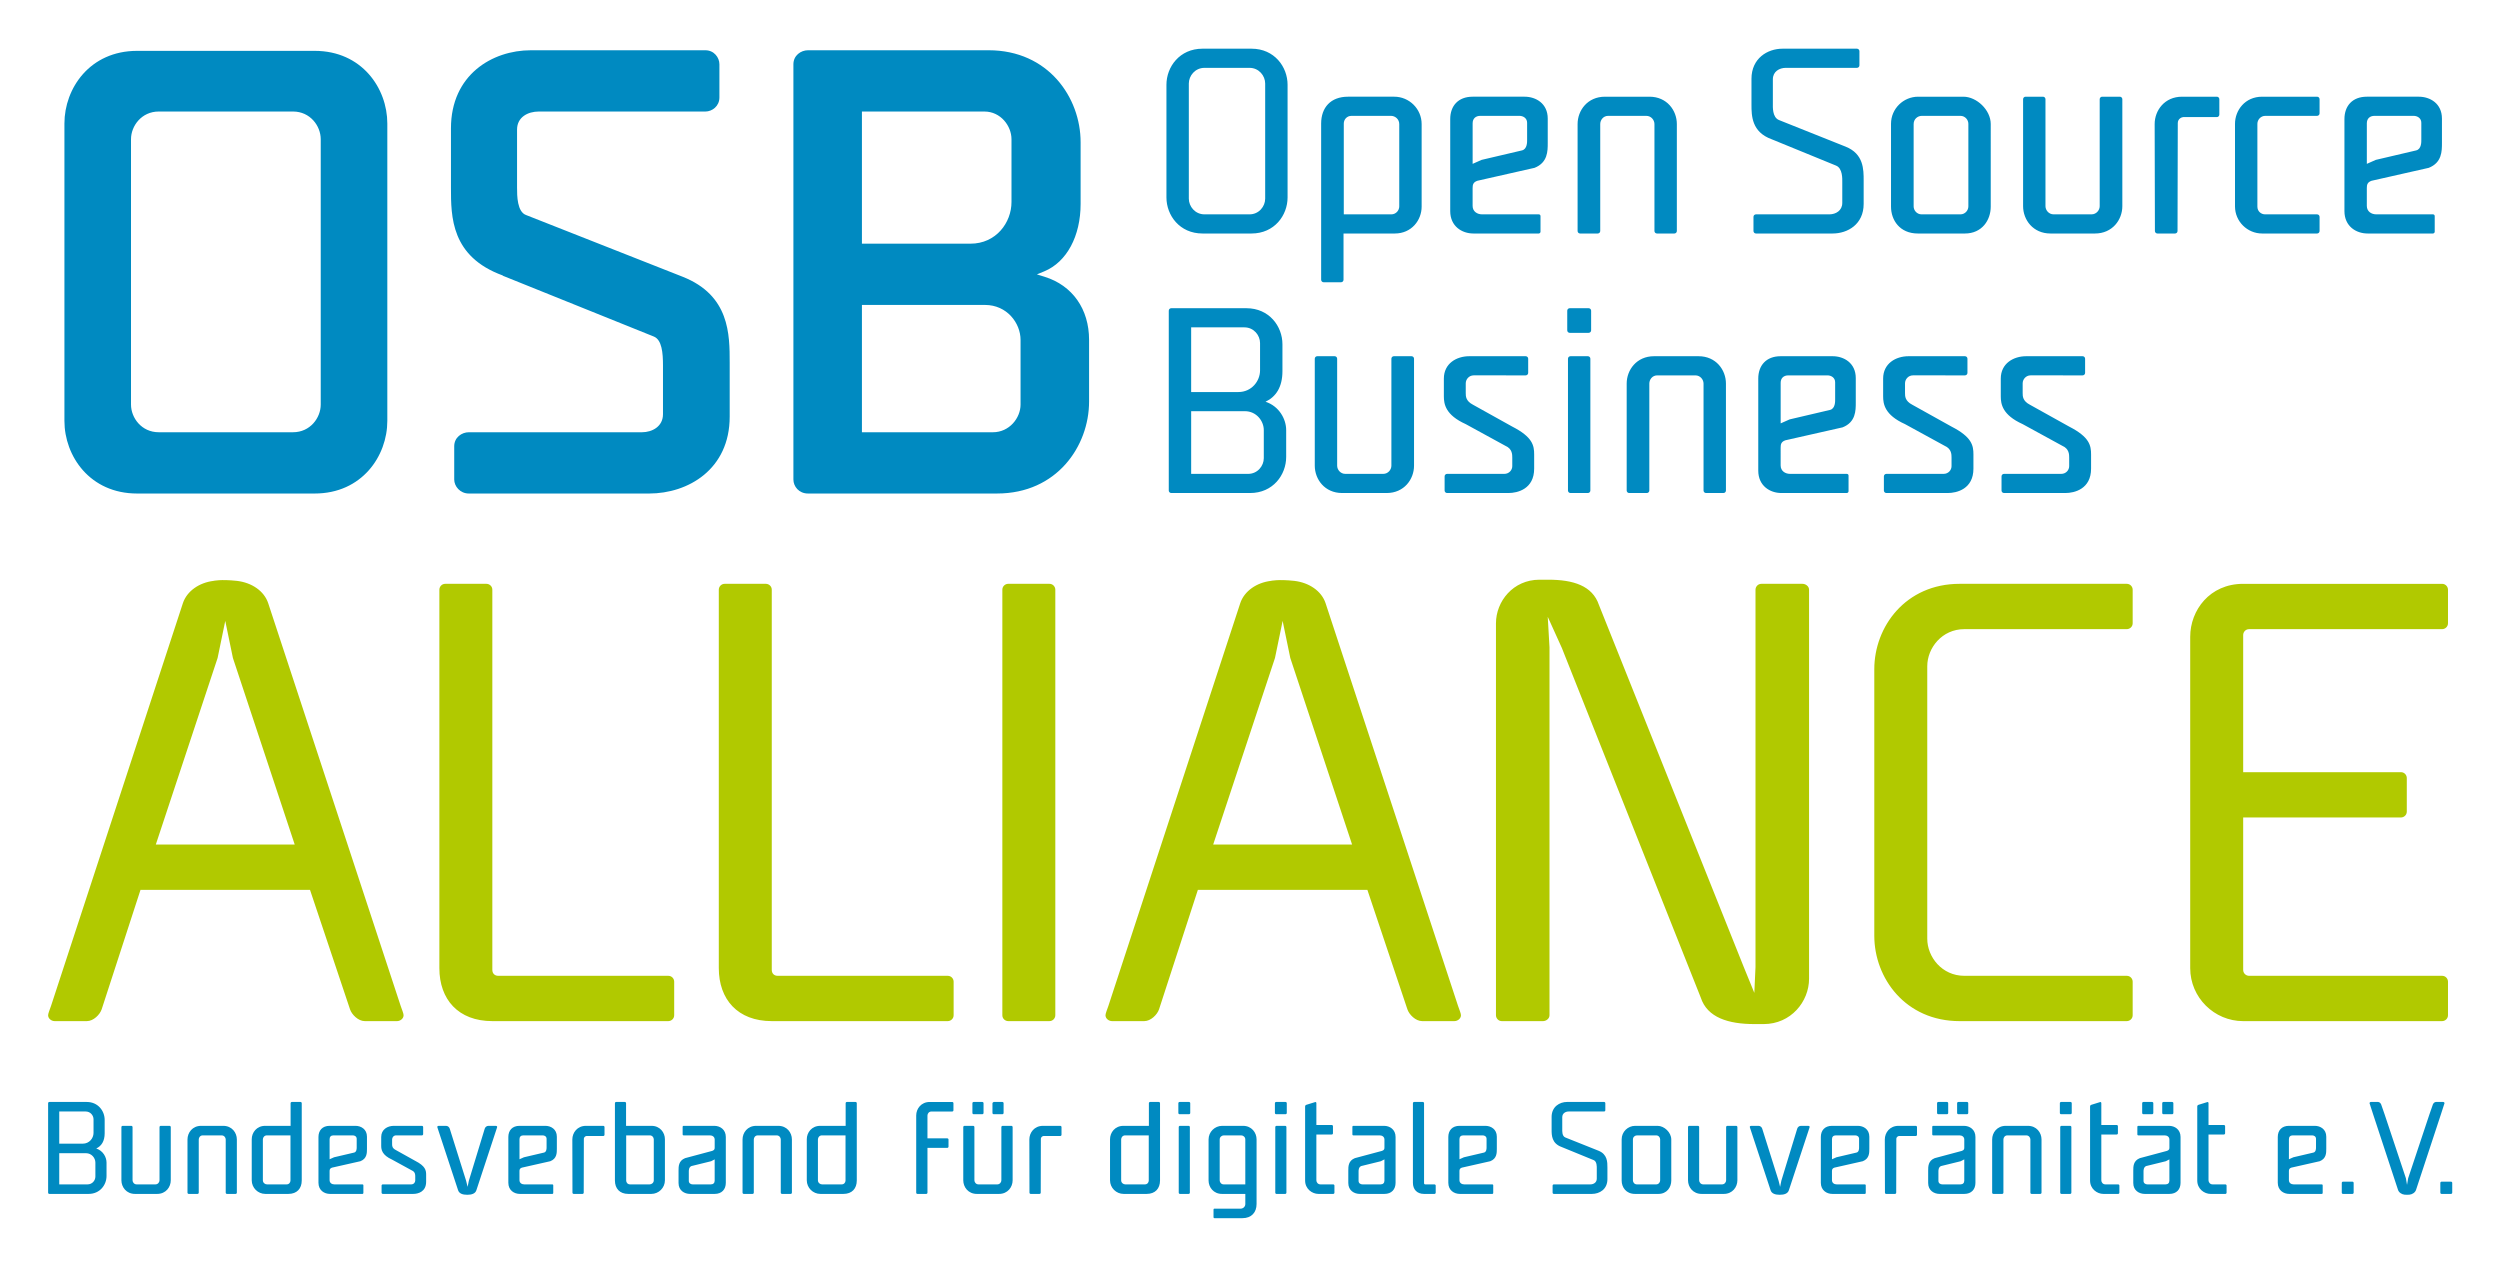
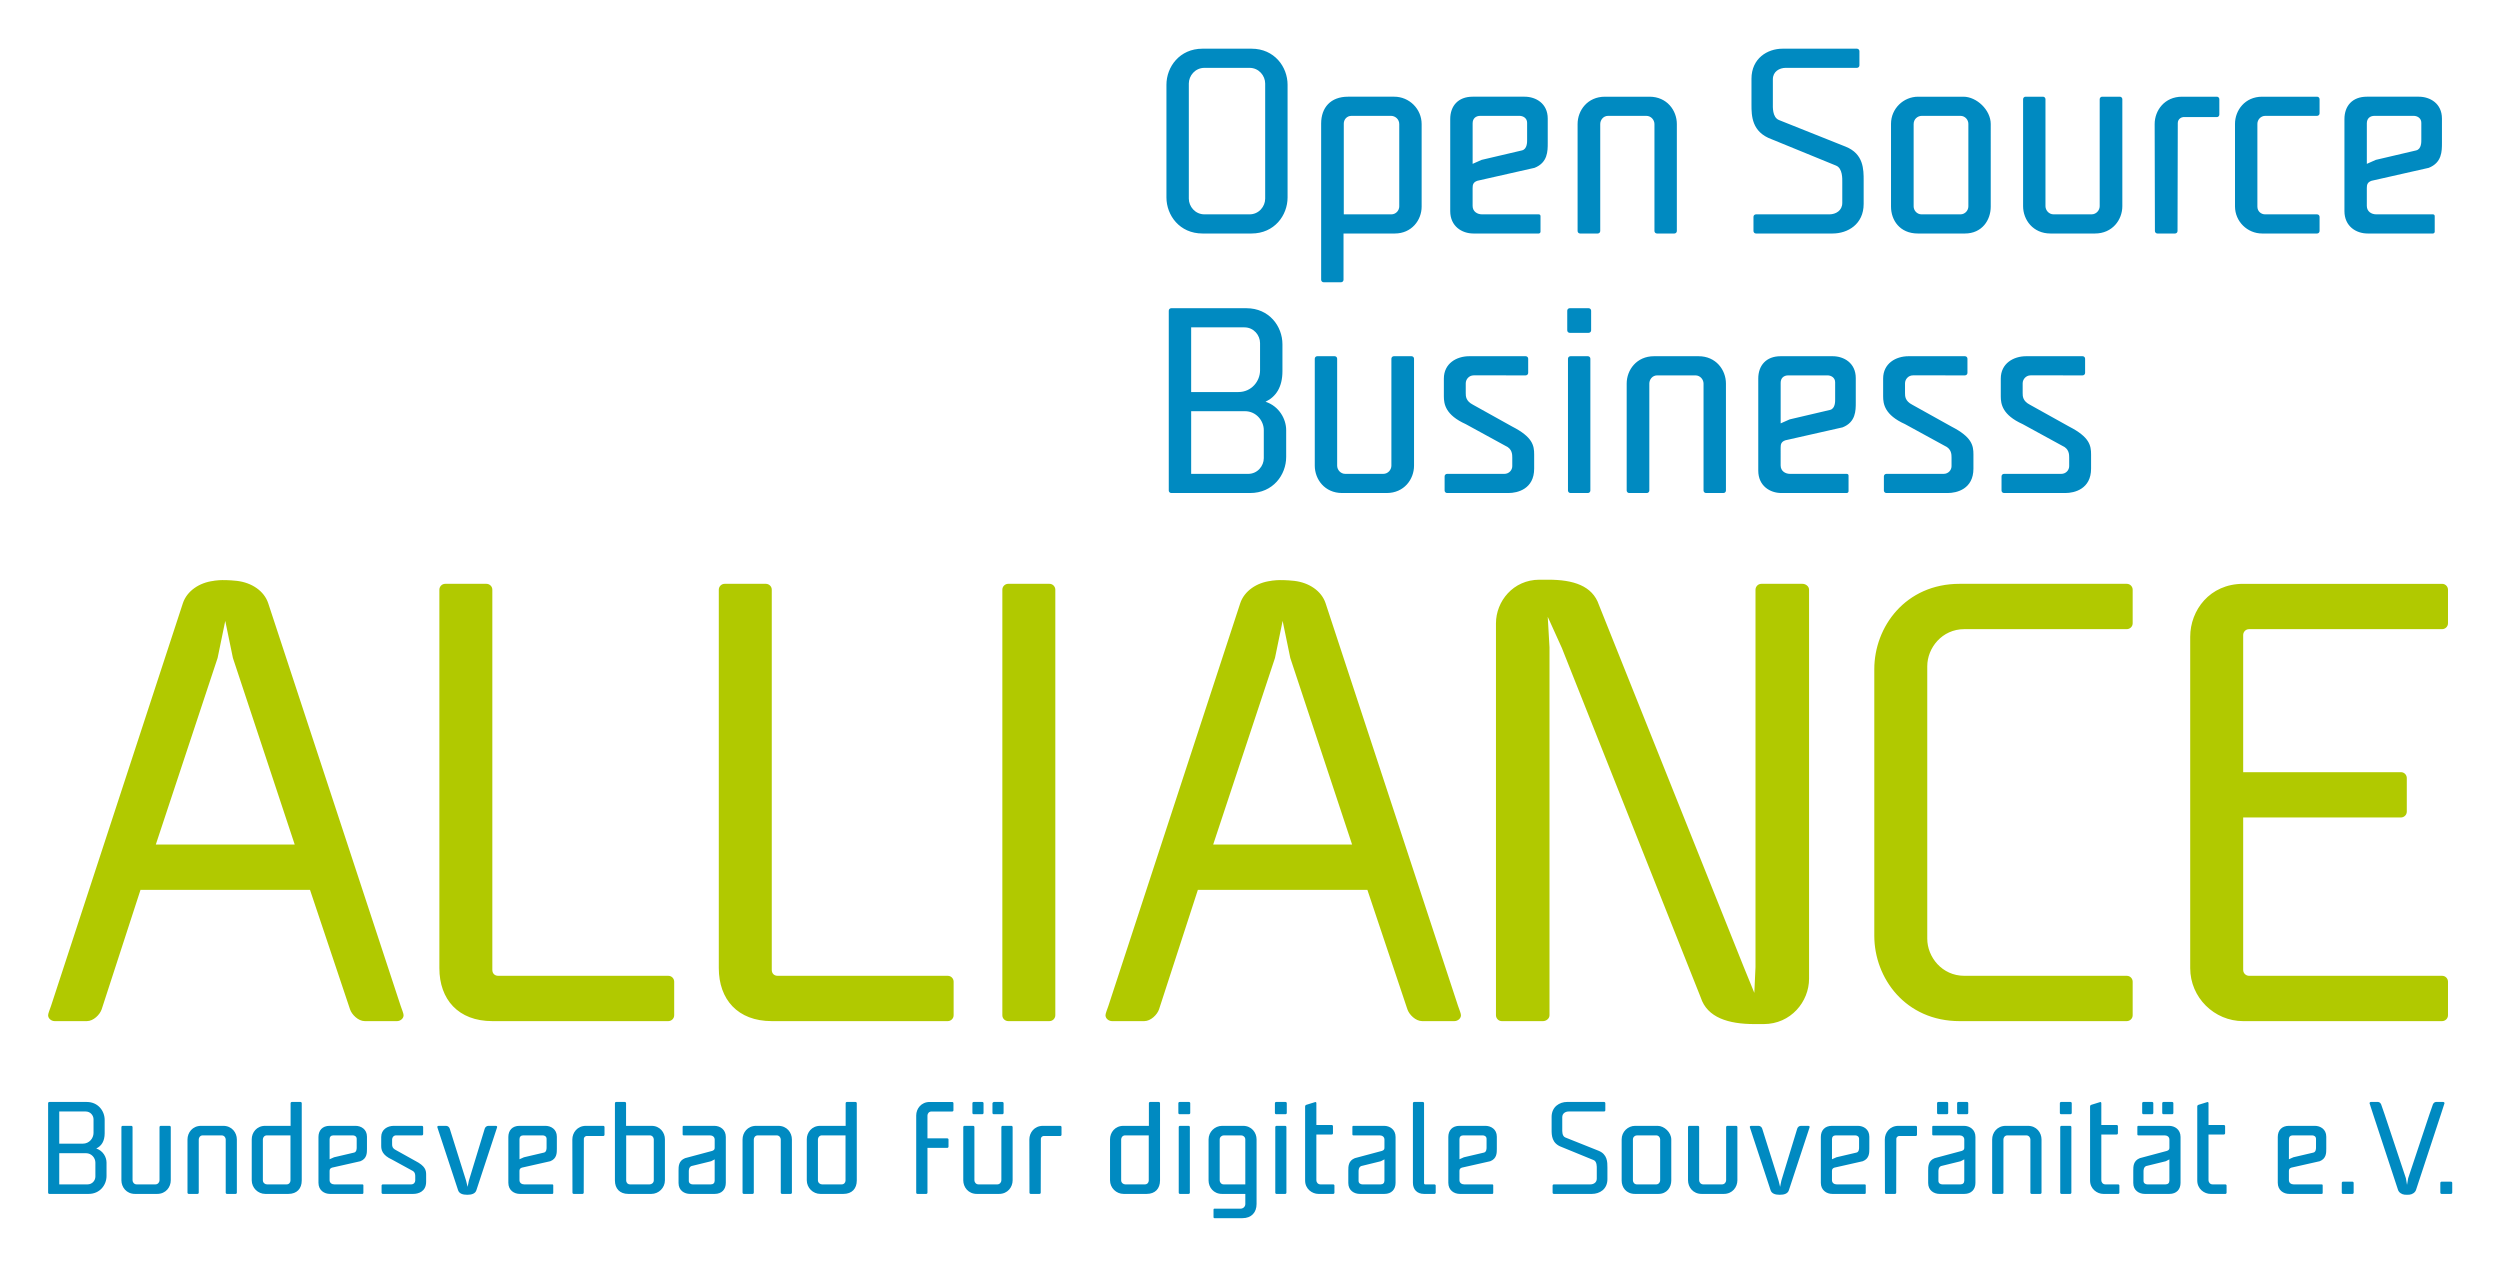
<svg xmlns="http://www.w3.org/2000/svg" role="img" viewBox="410.65 327.40 369.20 186.95">
  <title>Open Source Business Alliance - Bundesverband für digitale Souveränität e.V. (member) logo</title>
  <g>
-     <path fill="#B1C900" d="M574.342 475.938c-.173.52-.434 1.129-.434 1.391 0 .521.521.869.956.869h4.778c.957 0 1.913-.957 2.175-1.74l5.735-17.643h25.033l5.91 17.643c.261.783 1.217 1.74 2.173 1.74h4.78c.437 0 .958-.348.958-.869 0-.262-.263-.871-.437-1.391l-19.556-59.453c-.608-1.824-2.437-3.041-4.608-3.301-2.433-.262-3.475 0-3.475 0-2.088.26-3.911 1.477-4.521 3.301L574.342 475.938 574.342 475.938zM610.327 452.122h-20.514l9.127-27.553 1.13-5.475 1.13 5.475L610.327 452.122 610.327 452.122zM418.191 475.938c-.175.52-.436 1.129-.436 1.391 0 .521.521.869.956.869h4.78c.956 0 1.912-.957 2.173-1.74l5.736-17.643h25.032l5.91 17.643c.262.783 1.218 1.74 2.173 1.74h4.781c.436 0 .956-.348.956-.869 0-.262-.261-.871-.435-1.391l-19.557-59.453c-.607-1.824-2.435-3.041-4.606-3.301-2.435-.262-3.477 0-3.477 0-2.086.26-3.911 1.477-4.52 3.301L418.191 475.938 418.191 475.938zM454.173 452.122h-20.513l9.126-27.553 1.13-5.475 1.13 5.475L454.173 452.122 454.173 452.122zM484.226 471.507c-.521 0-.868-.35-.868-.871v-56.148c0-.521-.436-.869-.868-.869h-6.085c-.522 0-.869.436-.869.869v55.889c0 4.605 2.781 7.822 7.822 7.822h25.118.869c.436 0 .87-.348.87-.869v-4.955c0-.436-.347-.867-.87-.867H484.226L484.226 471.507zM525.493 471.507c-.522 0-.869-.35-.869-.871v-56.148c0-.521-.436-.869-.869-.869h-6.085c-.521 0-.868.436-.868.869v55.889c0 4.605 2.781 7.822 7.822 7.822h25.119.869c.435 0 .87-.348.87-.869v-4.955c0-.436-.349-.867-.87-.867H525.493L525.493 471.507zM566.499 414.487c0-.434-.348-.869-.871-.869h-6.083c-.435 0-.869.348-.869.869v62.842c0 .521.435.869.869.869h6.083c.523 0 .871-.436.871-.869V414.487L566.499 414.487zM669.903 470.202l-.174 3.824-1.563-3.824-21.382-53.455c-.957-2.867-3.824-3.736-7.477-3.736h-1.303c-3.909 0-6.43 3.215-6.43 6.432v57.887c0 .434.346.869.867.869h6.085c.435 0 .955-.348.955-.869v-54.322l-.261-4.521 2.086 4.607 20.513 51.629c.957 2.955 4.085 3.912 7.909 3.912h1.391c4 0 6.693-3.305 6.693-6.695v-57.451c0-.521-.521-.869-.956-.869h-6.085c-.521 0-.869.436-.869.869V470.202L669.903 470.202zM724.733 478.198c.436 0 .87-.348.87-.869v-4.955c0-.436-.349-.867-.87-.867h-23.988c-3.304 0-5.477-2.781-5.477-5.477v-40.244c0-2.693 2.173-5.475 5.477-5.475h23.988c.436 0 .87-.348.87-.869v-4.955c0-.434-.349-.869-.87-.869h-3.65-21.033c-7.996 0-12.604 6.346-12.604 12.604v39.373c0 6.258 4.607 12.604 12.604 12.604h16.166H724.733L724.733 478.198zM771.301 478.198c.434 0 .869-.348.869-.869v-4.955c0-.436-.35-.867-.869-.867h-28.51c-.434 0-.869-.35-.869-.871v-22.512h23.295c.435 0 .869-.348.869-.869v-4.953c0-.436-.348-.869-.869-.869h-1.391-21.904v-20.252c0-.436.348-.869.869-.869h28.51c.434 0 .869-.348.869-.869v-4.955c0-.434-.35-.869-.869-.869h-29.379c-4.952 0-7.822 3.912-7.822 7.822v48.936c0 4.346 3.565 7.822 7.822 7.822H771.301L771.301 478.198z" />
+     <path fill="#B1C900" d="M574.342 475.938c-.173.52-.434 1.129-.434 1.391 0 .521.521.869.956.869h4.778c.957 0 1.913-.957 2.175-1.74l5.735-17.643h25.033l5.91 17.643c.261.783 1.217 1.74 2.173 1.74h4.78c.437 0 .958-.348.958-.869 0-.262-.263-.871-.437-1.391l-19.556-59.453c-.608-1.824-2.437-3.041-4.608-3.301-2.433-.262-3.475 0-3.475 0-2.088.26-3.911 1.477-4.521 3.301L574.342 475.938 574.342 475.938zM610.327 452.122h-20.514l9.127-27.553 1.13-5.475 1.13 5.475L610.327 452.122 610.327 452.122zM418.191 475.938c-.175.52-.436 1.129-.436 1.391 0 .521.521.869.956.869h4.78c.956 0 1.912-.957 2.173-1.74l5.736-17.643h25.032l5.91 17.643c.262.783 1.218 1.74 2.173 1.74h4.781c.436 0 .956-.348.956-.869 0-.262-.261-.871-.435-1.391l-19.557-59.453c-.607-1.824-2.435-3.041-4.606-3.301-2.435-.262-3.477 0-3.477 0-2.086.26-3.911 1.477-4.52 3.301zM454.173 452.122h-20.513l9.126-27.553 1.13-5.475 1.13 5.475L454.173 452.122 454.173 452.122zM484.226 471.507c-.521 0-.868-.35-.868-.871v-56.148c0-.521-.436-.869-.868-.869h-6.085c-.522 0-.869.436-.869.869v55.889c0 4.605 2.781 7.822 7.822 7.822h25.118.869c.436 0 .87-.348.87-.869v-4.955c0-.436-.347-.867-.87-.867H484.226L484.226 471.507zM525.493 471.507c-.522 0-.869-.35-.869-.871v-56.148c0-.521-.436-.869-.869-.869h-6.085c-.521 0-.868.436-.868.869v55.889c0 4.605 2.781 7.822 7.822 7.822h25.119.869c.435 0 .87-.348.87-.869v-4.955c0-.436-.349-.867-.87-.867H525.493L525.493 471.507zM566.499 414.487c0-.434-.348-.869-.871-.869h-6.083c-.435 0-.869.348-.869.869v62.842c0 .521.435.869.869.869h6.083c.523 0 .871-.436.871-.869V414.487L566.499 414.487zM669.903 470.202l-.174 3.824-1.563-3.824-21.382-53.455c-.957-2.867-3.824-3.736-7.477-3.736h-1.303c-3.909 0-6.43 3.215-6.43 6.432v57.887c0 .434.346.869.867.869h6.085c.435 0 .955-.348.955-.869v-54.322l-.261-4.521 2.086 4.607 20.513 51.629c.957 2.955 4.085 3.912 7.909 3.912h1.391c4 0 6.693-3.305 6.693-6.695v-57.451c0-.521-.521-.869-.956-.869h-6.085c-.521 0-.869.436-.869.869V470.202L669.903 470.202zM724.733 478.198c.436 0 .87-.348.87-.869v-4.955c0-.436-.349-.867-.87-.867h-23.988c-3.304 0-5.477-2.781-5.477-5.477v-40.244c0-2.693 2.173-5.475 5.477-5.475h23.988c.436 0 .87-.348.87-.869v-4.955c0-.434-.349-.869-.87-.869h-3.65-21.033c-7.996 0-12.604 6.346-12.604 12.604v39.373c0 6.258 4.607 12.604 12.604 12.604h16.166H724.733L724.733 478.198zM771.301 478.198c.434 0 .869-.348.869-.869v-4.955c0-.436-.35-.867-.869-.867h-28.51c-.434 0-.869-.35-.869-.871v-22.512h23.295c.435 0 .869-.348.869-.869v-4.953c0-.436-.348-.869-.869-.869h-1.391-21.904v-20.252c0-.436.348-.869.869-.869h28.51c.434 0 .869-.348.869-.869v-4.955c0-.434-.35-.869-.869-.869h-29.379c-4.952 0-7.822 3.912-7.822 7.822v48.936c0 4.346 3.565 7.822 7.822 7.822H771.301L771.301 478.198z" />
    <path fill="#008AC1" d="M586.56 385.296v-9.551h7.861c1.396 0 2.313 1.176 2.313 2.315v4.04c0 1.58-1.248 3.196-3.195 3.196H586.56L586.56 385.296zM594.495 388.125c1.689 0 2.792 1.433 2.792 2.791v4.151c0 1.139-.919 2.315-2.314 2.315h-8.412v-9.257H594.495L594.495 388.125zM595.266 400.21c3.379 0 5.326-2.681 5.326-5.326v-3.968c0-1.616-1.029-3.526-3.048-4.187 1.542-.735 2.497-2.167 2.497-4.519v-3.967c0-2.644-1.946-5.326-5.326-5.326h-11.094c-.185 0-.367.147-.367.367v26.559c0 .183.147.367.367.367H595.266L595.266 400.21zM609.334 397.382c-.734 0-1.213-.625-1.213-1.213v-15.795c0-.184-.146-.368-.367-.368h-2.572c-.182 0-.366.147-.366.368v15.795c0 2.021 1.471 4.041 4.041 4.041 7.86 0 3.415 0 6.575 0 2.571 0 4.042-2.02 4.042-4.041v-15.795c0-.184-.147-.368-.37-.368h-2.607c-.184 0-.367.147-.367.368v15.795c0 .588-.477 1.213-1.21 1.213H609.334L609.334 397.382zM635.965 382.835c.184 0 .367-.147.367-.367v-2.094c0-.184-.146-.368-.367-.368h-8.337c-1.874 0-3.749 1.066-3.749 3.306v2.608c0 1.139.221 2.756 3.232 4.115l5.842 3.196c1.029.441 1.029 1.285 1.029 1.763v1.249c0 .588-.479 1.139-1.176 1.139h-8.449c-.184 0-.367.147-.367.367v2.094c0 .183.146.367.367.367h9.074c1.322 0 3.783-.588 3.783-3.6v-2.094c0-1.322-.221-2.571-3.232-4.114l-5.805-3.232c-1.066-.551-1.066-1.25-1.066-1.727v-1.432c0-.588.479-1.176 1.179-1.176H635.965L635.965 382.835zM645.261 376.554c.181 0 .367-.147.367-.368v-2.902c0-.184-.149-.367-.367-.367h-2.794c-.221 0-.367.183-.367.367v2.902c0 .221.184.368.367.368H645.261L645.261 376.554zM642.209 399.843c0 .22.184.367.369.367h2.57c.221 0 .367-.184.367-.367v-19.469c0-.184-.146-.368-.367-.368h-2.57c-.186 0-.369.147-.369.368V399.843L642.209 399.843zM661.018 382.835c.735 0 1.211.625 1.211 1.212v15.796c0 .183.149.367.37.367h2.57c.184 0 .368-.147.368-.367v-15.796c0-2.02-1.471-4.041-4.041-4.041-7.86 0-3.418 0-6.576 0-2.571 0-4.041 2.021-4.041 4.041v15.796c0 .183.147.367.367.367h2.607c.187 0 .37-.147.37-.367v-15.796c0-.587.438-1.212 1.173-1.212H661.018L661.018 382.835zM673.618 393.488c0-.478.073-.845.698-1.066l8.448-1.91c1.947-.771 1.947-2.461 1.947-3.673v-3.6c0-2.24-1.763-3.233-3.416-3.233h-7.678c-2.131 0-3.306 1.36-3.306 3.306v12.674.918c0 2.241 1.726 3.306 3.416 3.306h9.661c.147 0 .256-.147.256-.257v-2.315c0-.146-.108-.256-.256-.256h-8.377c-.696 0-1.395-.404-1.395-1.249V393.488L673.618 393.488zM674.941 389.337l-1.323.588v-5.988c0-.698.441-1.102 1.14-1.102h5.767c.551 0 1.139.33 1.139 1.028v2.499c0 .293.037 1.395-.771 1.579L674.941 389.337 674.941 389.337zM700.836 382.835c.184 0 .367-.147.367-.367v-2.094c0-.184-.146-.368-.367-.368H692.5c-1.874 0-3.749 1.066-3.749 3.306v2.608c0 1.139.221 2.756 3.232 4.115l5.842 3.196c1.028.441 1.028 1.285 1.028 1.763v1.249c0 .588-.478 1.139-1.175 1.139h-8.449c-.184 0-.367.147-.367.367v2.094c0 .183.146.367.367.367h9.072c1.324 0 3.785-.588 3.785-3.6v-2.094c0-1.322-.221-2.571-3.233-4.114l-5.804-3.232c-1.066-.551-1.066-1.25-1.066-1.727v-1.432c0-.588.479-1.176 1.179-1.176H700.836L700.836 382.835zM718.211 382.835c.184 0 .367-.147.367-.367v-2.094c0-.184-.146-.368-.367-.368h-8.337c-1.874 0-3.749 1.066-3.749 3.306v2.608c0 1.139.221 2.756 3.232 4.115l5.842 3.196c1.028.441 1.028 1.285 1.028 1.763v1.249c0 .588-.478 1.139-1.175 1.139h-8.449c-.184 0-.367.147-.367.367v2.094c0 .183.146.367.367.367h9.072c1.323 0 3.785-.588 3.785-3.6v-2.094c0-1.322-.221-2.571-3.233-4.114l-5.804-3.232c-1.066-.551-1.066-1.25-1.066-1.727v-1.432c0-.588.479-1.176 1.176-1.176H718.211L718.211 382.835zM595.472 361.884c3.381 0 5.327-2.681 5.327-5.326v-16.641c0-2.644-1.946-5.326-5.327-5.326h-7.235c-3.38 0-5.327 2.682-5.327 5.326v16.641c0 2.645 1.947 5.326 5.327 5.326H595.472L595.472 361.884zM588.531 359.056c-1.396 0-2.315-1.175-2.315-2.314v-17.008c0-1.139.919-2.314 2.315-2.314h6.648c1.395 0 2.312 1.175 2.312 2.314v17.008c0 1.139-.918 2.314-2.312 2.314H588.531L588.531 359.056zM605.758 368.717c0 .22.184.367.367.367h2.57c.221 0 .367-.184.367-.367v-6.833c.589 0 1.323 0 7.569 0 2.497 0 3.967-1.983 3.967-3.967v-12.195c0-2.241-1.837-4.041-4.042-4.041h-6.832c-2.572 0-3.967 1.616-3.967 3.967V368.717L605.758 368.717zM609.1 345.648c0-.587.441-1.139 1.139-1.139h5.842c.589 0 1.211.478 1.211 1.213v12.159c0 .587-.479 1.175-1.174 1.175H609.1V345.648L609.1 345.648zM628.128 355.162c0-.477.073-.844.698-1.065l8.447-1.911c1.947-.771 1.947-2.46 1.947-3.673v-3.6c0-2.24-1.762-3.232-3.416-3.232h-7.677c-2.129 0-3.308 1.359-3.308 3.306v12.673.919c0 2.24 1.729 3.305 3.418 3.305h9.66c.148 0 .256-.146.256-.257v-2.314c0-.147-.107-.257-.256-.257h-8.375c-.697 0-1.396-.404-1.396-1.249V355.162L628.128 355.162zM629.452 351.011l-1.323.588v-5.987c0-.699.441-1.103 1.138-1.103h5.768c.551 0 1.139.331 1.139 1.029v2.498c0 .294.037 1.396-.771 1.579L629.452 351.011 629.452 351.011zM653.768 344.509c.735 0 1.211.625 1.211 1.213v15.795c0 .184.149.367.37.367h2.57c.184 0 .368-.146.368-.367v-15.795c0-2.021-1.471-4.041-4.041-4.041-7.86 0-3.416 0-6.576 0-2.571 0-4.041 2.02-4.041 4.041v15.795c0 .184.147.367.367.367h2.607c.187 0 .37-.146.37-.367v-15.795c0-.588.438-1.213 1.173-1.213H653.768L653.768 344.509zM681.283 361.884c2.239 0 4.592-1.359 4.592-4.371v-3.453c0-1.653 0-3.931-2.646-4.996l-9.845-3.93c-1.026-.404-.918-1.983-.918-2.461v-3.563c0-1.139.955-1.69 1.91-1.69h10.507c.184 0 .367-.147.367-.367v-2.094c0-.184-.146-.368-.367-.368h-10.985c-2.239 0-4.59 1.433-4.59 4.445v3.82c0 1.653.035 4.042 2.976 5.107l9.513 3.893c.992.404.92 1.984.92 2.462v3.048c0 1.139-.957 1.69-1.912 1.69h-10.836c-.184 0-.367.147-.367.367v2.094c0 .184.149.367.367.367H681.283L681.283 361.884zM704.643 345.722c0-2.094-2.094-4.041-4.04-4.041h-6.684c-2.169 0-4.004 1.763-4.004 4.004v12.232c0 1.984 1.284 3.967 3.967 3.967h6.942c2.533 0 3.818-1.983 3.818-3.967V345.722L704.643 345.722zM701.338 357.881c0 .587-.478 1.175-1.176 1.175h-5.73c-.699 0-1.175-.588-1.175-1.175v-12.159c0-.735.588-1.213 1.21-1.213h5.695c.698 0 1.176.588 1.176 1.176V357.881L701.338 357.881zM713.937 359.056c-.733 0-1.212-.624-1.212-1.212v-15.795c0-.184-.146-.368-.367-.368h-2.571c-.184 0-.367.147-.367.368v15.795c0 2.02 1.468 4.04 4.04 4.04 7.861 0 3.416 0 6.577 0 2.569 0 4.04-2.02 4.04-4.04v-15.795c0-.184-.148-.368-.369-.368H721.1c-.184 0-.367.147-.367.368v15.795c0 .588-.479 1.212-1.213 1.212H713.937L713.937 359.056zM738.034 344.693c.184 0 .368-.147.368-.367v-2.277c0-.184-.147-.368-.368-.368h-5.143c-2.571 0-4.041 2.02-4.041 4.041l.037 15.795c0 .184.149.367.367.367h2.607c.184 0 .367-.146.367-.367l.037-15.942c0-.662.625-.882.809-.882H738.034L738.034 344.693zM752.838 361.884c.182 0 .367-.146.367-.367v-2.094c0-.184-.148-.367-.367-.367h-7.677c-.588 0-1.14-.441-1.14-1.139v-12.232c0-.588.478-1.176 1.174-1.176h7.643c.182 0 .367-.147.367-.367v-2.093c0-.184-.148-.368-.367-.368h-.588-7.53c-2.536 0-4.005 2.02-4.005 4.004v12.196c0 2.24 1.838 4.003 4.005 4.003h5.472H752.838L752.838 361.884zM760.184 355.162c0-.477.074-.844.698-1.065l8.448-1.911c1.947-.771 1.947-2.46 1.947-3.673v-3.6c0-2.24-1.764-3.232-3.417-3.232h-7.677c-2.131 0-3.306 1.359-3.306 3.306v12.673.919c0 2.24 1.726 3.305 3.417 3.305h9.66c.147 0 .256-.146.256-.257v-2.314c0-.147-.108-.257-.256-.257h-8.375c-.698 0-1.396-.404-1.396-1.249V355.162L760.184 355.162zM761.507 351.011l-1.323.588v-5.987c0-.699.441-1.103 1.14-1.103h5.767c.551 0 1.139.331 1.139 1.029v2.498c0 .294.037 1.396-.771 1.579L761.507 351.011 761.507 351.011z" />
    <g fill="#008AC1">
      <path d="M417.938 503.717c-.109 0-.183-.092-.183-.183v-13.213c0-.11.092-.184.183-.184h5.52c1.681 0 2.649 1.335 2.649 2.65v1.975c0 1.169-.476 1.881-1.242 2.247 1.005.329 1.517 1.279 1.517 2.083v1.974c0 1.316-.969 2.65-2.65 2.65H417.938zM422.873 496.297c.969 0 1.59-.804 1.59-1.59v-2.01c0-.566-.457-1.151-1.151-1.151H419.4v4.751H422.873zM419.4 497.704v4.605h4.185c.695 0 1.151-.585 1.151-1.151v-2.065c0-.676-.548-1.389-1.389-1.389H419.4zM433.603 502.31c.366 0 .604-.311.604-.604v-7.857c0-.11.091-.184.183-.184h1.297c.109 0 .183.092.183.184v7.857c0 1.005-.73 2.011-2.01 2.011-1.571 0 .64 0-3.271 0-1.278 0-2.01-1.006-2.01-2.011v-7.857c0-.11.092-.184.183-.184h1.279c.109 0 .184.092.184.184v7.857c0 .293.237.604.602.604H433.603zM440.587 495.073c-.365 0-.585.31-.585.603v7.858c0 .109-.091.183-.183.183h-1.297c-.11 0-.184-.092-.184-.183v-7.858c0-1.005.731-2.011 2.01-2.011 1.572 0-.64 0 3.271 0 1.279 0 2.01 1.006 2.01 2.011v7.858c0 .109-.091.183-.183.183h-1.279c-.108 0-.183-.092-.183-.183v-7.858c0-.293-.237-.603-.603-.603H440.587zM455.21 501.743c0 1.169-.695 1.974-1.974 1.974h-3.399c-1.097 0-2.011-.896-2.011-2.011v-6.066c0-.987.731-1.975 1.974-1.975h3.765v-3.344c0-.092.073-.184.184-.184h1.278c.092 0 .184.074.184.184V501.743zM450.056 495.073c-.347 0-.585.292-.585.585v6.048c0 .366.311.604.604.604h2.905c.348 0 .567-.274.567-.566v-6.67h-.184H450.056zM459.325 501.688c0 .42.348.622.694.622h4.166c.073 0 .129.055.129.127v1.151c0 .055-.056.129-.129.129h-4.806c-.84 0-1.699-.53-1.699-1.645v-.458-6.304c0-.969.585-1.646 1.645-1.646h3.819c.822 0 1.699.494 1.699 1.608v1.791c0 .604 0 1.444-.969 1.827l-4.202.95c-.311.11-.348.293-.348.53V501.688zM462.944 497.613c.401-.092.383-.641.383-.786v-1.243c0-.347-.292-.511-.566-.511h-2.869c-.348 0-.566.2-.566.548v2.979l.658-.293L462.944 497.613zM469.141 495.073c-.347 0-.584.292-.584.585v.712c0 .237 0 .585.529.858l2.888 1.609c1.498.767 1.608 1.388 1.608 2.046v1.042c0 1.498-1.225 1.791-1.883 1.791h-4.514c-.109 0-.183-.092-.183-.183v-1.042c0-.109.092-.183.183-.183h4.203c.348 0 .585-.274.585-.566v-.622c0-.237 0-.657-.512-.877l-2.905-1.59c-1.499-.676-1.609-1.48-1.609-2.047v-1.297c0-1.114.933-1.646 1.864-1.646h4.149c.108 0 .182.092.182.184v1.041c0 .11-.092.184-.182.184H469.141zM481.004 503.168c-.164.512-.695.677-1.353.677-.658 0-1.188-.165-1.353-.677l-3.052-9.265c-.055-.165.037-.238.238-.238h1.041c.273 0 .494.22.549.439l2.411 7.675.221.896.182-.896 2.34-7.675c.055-.22.273-.439.548-.439h1.041c.202 0 .293.073.238.238L481.004 503.168zM487.367 501.688c0 .42.347.622.694.622h4.167c.073 0 .127.055.127.127v1.151c0 .055-.054.129-.127.129h-4.807c-.841 0-1.699-.53-1.699-1.645v-.458-6.304c0-.969.585-1.646 1.645-1.646h3.819c.822 0 1.7.494 1.7 1.608v1.791c0 .604 0 1.444-.969 1.827l-4.204.95c-.311.11-.347.293-.347.53V501.688zM490.985 497.613c.402-.092.384-.641.384-.786v-1.243c0-.347-.292-.511-.566-.511h-2.869c-.347 0-.566.2-.566.548v2.979l.657-.293L490.985 497.613zM497.275 495.164c-.092 0-.402.109-.402.438l-.019 7.932c0 .109-.091.183-.183.183h-1.298c-.109 0-.183-.092-.183-.183l-.018-7.858c0-1.005.73-2.011 2.01-2.011h2.559c.109 0 .183.092.183.184v1.133c0 .11-.092.183-.183.183H497.275zM501.461 490.321c0-.11.092-.184.184-.184h1.278c.11 0 .184.092.184.184v3.344c.292 0 .657 0 3.765 0 1.242 0 1.973.987 1.973 1.975v6.066c0 1.115-.913 2.011-2.01 2.011h-3.399c-1.278 0-1.974-.805-1.974-1.974V490.321zM503.125 501.743c0 .292.22.566.567.566h2.905c.292 0 .604-.237.604-.604v-6.048c0-.293-.238-.585-.585-.585h-3.491V501.743zM516.194 495.693c0-.42-.347-.62-.694-.62h-3.91c-.073 0-.128-.056-.128-.129v-1.151c0-.055.055-.128.128-.128h4.55c.841 0 1.699.531 1.699 1.646v.456 6.306c0 .968-.585 1.645-1.645 1.645h-3.637c-.822 0-1.699-.493-1.699-1.608v-1.846c0-.604 0-1.443.969-1.828l4.021-1.077c.311-.129.347-.256.347-.494V495.693zM512.758 499.604c-.384.165-.384.64-.384.785v1.408c0 .347.293.512.566.512h2.687c.348 0 .566-.201.566-.548v-3.145l-.529.274L512.758 499.604zM522.556 495.073c-.365 0-.585.31-.585.603v7.858c0 .109-.091.183-.182.183h-1.298c-.109 0-.183-.092-.183-.183v-7.858c0-1.005.731-2.011 2.01-2.011 1.571 0-.64 0 3.271 0 1.279 0 2.01 1.006 2.01 2.011v7.858c0 .109-.091.183-.183.183h-1.279c-.109 0-.183-.092-.183-.183v-7.858c0-.293-.237-.603-.603-.603H522.556zM537.179 501.743c0 1.169-.694 1.974-1.974 1.974h-3.398c-1.097 0-2.011-.896-2.011-2.011v-6.066c0-.987.731-1.975 1.974-1.975h3.765v-3.344c0-.092.073-.184.183-.184h1.279c.092 0 .183.074.183.184V501.743zM532.026 495.073c-.347 0-.585.292-.585.585v6.048c0 .366.311.604.604.604h2.905c.348 0 .567-.274.567-.566v-6.67h-.184H532.026zM550.542 495.511c.11 0 .184.092.184.183v1.042c0 .11-.092.183-.184.183h-2.924v6.616c0 .109-.091.183-.182.183h-1.298c-.11 0-.183-.092-.183-.183v-11.403c0-.987.73-1.993 1.991-1.993h3.327c.109 0 .182.092.182.184v1.041c0 .11-.091.184-.182.184h-3.071c-.347 0-.585.292-.585.585v3.38H550.542zM557.929 502.31c.365 0 .603-.311.603-.604v-7.857c0-.11.092-.184.183-.184h1.297c.11 0 .184.092.184.184v7.857c0 1.005-.731 2.011-2.01 2.011-1.572 0 .639 0-3.271 0-1.279 0-2.01-1.006-2.01-2.011v-7.857c0-.11.091-.184.183-.184h1.279c.109 0 .183.092.183.184v7.857c0 .293.237.604.603.604H557.929zM554.438 491.947c-.091 0-.183-.073-.183-.183v-1.443c0-.092.073-.184.183-.184h1.279c.11 0 .183.092.183.184v1.443c0 .109-.091.183-.183.183H554.438zM557.399 491.947c-.092 0-.183-.073-.183-.183v-1.443c0-.092.183-.184.183-.184h1.279c.109 0 .183.092.183.184v1.443c0 .109-.092.183-.183.183H557.399zM564.767 495.164c-.092 0-.402.109-.402.438l-.019 7.932c0 .109-.092.183-.183.183h-1.298c-.109 0-.183-.092-.183-.183l-.018-7.858c0-1.005.73-2.011 2.01-2.011h2.559c.109 0 .182.092.182.184v1.133c0 .11-.091.183-.182.183H564.767zM581.961 501.743c0 1.169-.694 1.974-1.974 1.974h-3.398c-1.097 0-2.011-.896-2.011-2.011v-6.066c0-.987.73-1.975 1.974-1.975h3.765v-3.344c0-.092.073-.184.183-.184h1.279c.092 0 .183.074.183.184V501.743zM576.808 495.073c-.348 0-.585.292-.585.585v6.048c0 .366.311.604.604.604h2.905c.348 0 .566-.274.566-.566v-6.67h-.183H576.808zM584.852 491.947c-.091 0-.183-.073-.183-.183v-1.443c0-.092.073-.184.183-.184h1.39c.109 0 .183.092.183.184v1.443c0 .109-.092.183-.183.183H584.852zM584.725 493.849c0-.11.091-.184.182-.184h1.28c.108 0 .182.092.182.184v9.686c0 .091-.073.183-.182.183h-1.28c-.091 0-.182-.074-.182-.183V493.849zM596.219 505.215c0 1.225-.747 2.084-2.082 2.084h-4.148c-.072 0-.127-.056-.127-.129v-1.151c0-.055.055-.127.127-.127h3.894c.329 0 .675-.274.675-.677v-1.498h-3.454c-1.241 0-1.973-.987-1.973-1.974v-6.067c0-1.115.913-2.011 2.01-2.011h3.088c1.263 0 1.991 1.006 1.991 1.993V505.215zM594.557 495.676c0-.365-.311-.603-.603-.603h-2.576c-.293 0-.604.237-.604.603v6.049c0 .292.237.585.585.585h3.197V495.676zM599.11 491.947c-.09 0-.182-.073-.182-.183v-1.443c0-.092.072-.184.182-.184h1.391c.107 0 .182.092.182.184v1.443c0 .109-.092.183-.182.183H599.11zM598.983 493.849c0-.11.092-.184.182-.184h1.279c.111 0 .184.092.184.184v9.686c0 .091-.072.183-.184.183h-1.279c-.09 0-.182-.074-.182-.183V493.849zM605.051 494.944v6.762c0 .311.236.604.604.604h1.699.184c.109 0 .182.091.182.183v1.042c0 .109-.092.183-.182.183h-2.176c-.949 0-1.973-.749-1.973-1.974v-10.929c0-.11.055-.219.182-.256l1.299-.402c.145-.054.182.092.182.184v3.198h2.266c.109 0 .184.09.184.182v1.043c0 .108-.092.182-.184.182H605.051zM615.104 495.693c0-.42-.348-.62-.695-.62h-3.91c-.072 0-.129-.056-.129-.129v-1.151c0-.055.057-.128.129-.128h4.551c.84 0 1.699.531 1.699 1.646v.456 6.306c0 .968-.584 1.645-1.645 1.645h-3.637c-.82 0-1.699-.493-1.699-1.608v-1.846c0-.604 0-1.443.969-1.828l4.02-1.077c.311-.129.348-.256.348-.494V495.693zM611.668 499.604c-.383.165-.383.64-.383.785v1.408c0 .347.291.512.564.512h2.688c.348 0 .566-.201.566-.548v-3.145l-.531.274L611.668 499.604zM622.491 502.31c.109 0 .184.091.184.183v1.042c0 .109-.094.183-.184.183h-.184-1.352c-1.059 0-1.645-.677-1.645-1.645v-11.751c0-.092.072-.184.182-.184h1.279c.092 0 .184.074.184.184v11.805c0 .11.074.184.182.184H622.491zM626.182 501.688c0 .42.348.622.695.622h4.166c.074 0 .127.055.127.127v1.151c0 .055-.053.129-.127.129h-4.805c-.842 0-1.701-.53-1.701-1.645v-.458-6.304c0-.969.586-1.646 1.645-1.646h3.82c.822 0 1.699.494 1.699 1.608v1.791c0 .604 0 1.444-.969 1.827l-4.203.95c-.311.11-.348.293-.348.53V501.688zM629.801 497.613c.402-.092.385-.641.385-.786v-1.243c0-.347-.293-.511-.566-.511h-2.869c-.348 0-.568.2-.568.548v2.979l.658-.293L629.801 497.613zM640.12 503.717c-.109 0-.182-.092-.182-.183v-1.042c0-.109.09-.183.182-.183h5.391c.477 0 .951-.274.951-.841v-1.517c0-.237.035-1.024-.457-1.225l-4.734-1.937c-1.461-.53-1.479-1.718-1.479-2.541v-1.9c0-1.498 1.168-2.212 2.283-2.212h5.465c.109 0 .184.092.184.184v1.041c0 .11-.094.184-.184.184h-5.227c-.475 0-.949.274-.949.841v1.772c0 .237-.057 1.022.455 1.224l4.898 1.956c1.316.529 1.316 1.663 1.316 2.484v1.718c0 1.499-1.17 2.176-2.285 2.176H640.12zM657.465 501.743c0 .986-.639 1.974-1.9 1.974h-3.453c-1.334 0-1.975-.987-1.975-1.974v-6.085c0-1.116.914-1.993 1.992-1.993h3.326c.967 0 2.01.969 2.01 2.011V501.743zM655.821 495.658c0-.293-.238-.585-.586-.585h-2.832c-.311 0-.602.237-.602.603v6.049c0 .292.236.585.584.585h2.85c.348 0 .586-.293.586-.585V495.658zM664.961 502.31c.365 0 .604-.311.604-.604v-7.857c0-.11.09-.184.182-.184h1.299c.107 0 .182.092.182.184v7.857c0 1.005-.73 2.011-2.01 2.011-1.572 0 .639 0-3.271 0-1.279 0-2.01-1.006-2.01-2.011v-7.857c0-.11.092-.184.182-.184h1.281c.109 0 .182.092.182.184v7.857c0 .293.238.604.604.604H664.961zM674.833 503.168c-.164.512-.693.677-1.352.677s-1.188-.165-1.352-.677l-3.053-9.265c-.055-.165.035-.238.236-.238h1.043c.273 0 .492.22.547.439l2.414 7.675.219.896.182-.896 2.34-7.675c.055-.22.273-.439.547-.439h1.043c.201 0 .293.073.238.238L674.833 503.168zM681.196 501.688c0 .42.348.622.695.622h4.166c.072 0 .127.055.127.127v1.151c0 .055-.055.129-.127.129h-4.807c-.84 0-1.699-.53-1.699-1.645v-.458-6.304c0-.969.584-1.646 1.645-1.646h3.818c.822 0 1.699.494 1.699 1.608v1.791c0 .604 0 1.444-.967 1.827l-4.203.95c-.311.11-.348.293-.348.53V501.688zM684.815 497.613c.402-.092.383-.641.383-.786v-1.243c0-.347-.293-.511-.566-.511h-2.869c-.346 0-.566.2-.566.548v2.979l.658-.293L684.815 497.613zM691.102 495.164c-.09 0-.402.109-.402.438l-.018 7.932c0 .109-.092.183-.182.183h-1.299c-.109 0-.182-.092-.182-.183l-.02-7.858c0-1.005.73-2.011 2.012-2.011h2.557c.111 0 .184.092.184.184v1.133c0 .11-.092.183-.184.183H691.102zM700.735 495.693c0-.42-.346-.62-.693-.62h-3.91c-.074 0-.129-.056-.129-.129v-1.151c0-.055.055-.128.129-.128h4.549c.842 0 1.701.531 1.701 1.646v.456 6.306c0 .968-.586 1.645-1.646 1.645H697.1c-.822 0-1.699-.493-1.699-1.608v-1.846c0-.604 0-1.443.967-1.828l4.021-1.077c.309-.129.346-.256.346-.494V495.693zM696.897 491.947c-.09 0-.182-.073-.182-.183v-1.443c0-.092.072-.184.182-.184h1.281c.109 0 .182.092.182.184v1.443c0 .109-.092.183-.182.183H696.897zM697.299 499.604c-.383.165-.383.64-.383.785v1.408c0 .347.291.512.566.512h2.686c.348 0 .566-.201.566-.548v-3.145l-.529.274L697.299 499.604zM699.858 491.947c-.09 0-.182-.073-.182-.183v-1.443c0-.092.072-.184.182-.184h1.279c.111 0 .184.092.184.184v1.443c0 .109-.092.183-.184.183H699.858zM707.098 495.073c-.365 0-.584.31-.584.603v7.858c0 .109-.092.183-.184.183h-1.297c-.109 0-.182-.092-.182-.183v-7.858c0-1.005.729-2.011 2.01-2.011 1.572 0-.641 0 3.271 0 1.277 0 2.01 1.006 2.01 2.011v7.858c0 .109-.092.183-.184.183h-1.279c-.109 0-.182-.092-.182-.183v-7.858c0-.293-.238-.603-.604-.603H707.098zM715.034 491.947c-.092 0-.184-.073-.184-.183v-1.443c0-.092.074-.184.184-.184h1.389c.109 0 .182.092.182.184v1.443c0 .109-.092.183-.182.183H715.034zM714.905 493.849c0-.11.092-.184.184-.184h1.279c.109 0 .182.092.182.184v9.686c0 .091-.072.183-.182.183h-1.279c-.092 0-.184-.074-.184-.183V493.849zM720.973 494.944v6.762c0 .311.236.604.604.604h1.699.184c.107 0 .182.091.182.183v1.042c0 .109-.092.183-.182.183h-2.176c-.951 0-1.973-.749-1.973-1.974v-10.929c0-.11.055-.219.182-.256l1.299-.402c.145-.054.182.092.182.184v3.198h2.266c.109 0 .184.09.184.182v1.043c0 .108-.092.182-.184.182H720.973zM731.026 495.693c0-.42-.346-.62-.693-.62h-3.912c-.072 0-.127-.056-.127-.129v-1.151c0-.055.055-.128.127-.128h4.551c.842 0 1.701.531 1.701 1.646v.456 6.306c0 .968-.586 1.645-1.646 1.645h-3.635c-.822 0-1.701-.493-1.701-1.608v-1.846c0-.604 0-1.443.969-1.828l4.021-1.077c.309-.129.346-.256.346-.494V495.693zM727.188 491.947c-.09 0-.182-.073-.182-.183v-1.443c0-.092.072-.184.182-.184h1.279c.111 0 .184.092.184.184v1.443c0 .109-.092.183-.184.183H727.188zM727.59 499.604c-.383.165-.383.64-.383.785v1.408c0 .347.291.512.566.512h2.686c.348 0 .566-.201.566-.548v-3.145l-.529.274L727.59 499.604zM730.149 491.947c-.09 0-.182-.073-.182-.183v-1.443c0-.092.072-.184.182-.184h1.279c.111 0 .184.092.184.184v1.443c0 .109-.092.183-.184.183H730.149zM736.803 494.944v6.762c0 .311.238.604.604.604h1.699.184c.109 0 .182.091.182.183v1.042c0 .109-.092.183-.182.183h-2.176c-.949 0-1.973-.749-1.973-1.974v-10.929c0-.11.055-.219.182-.256l1.299-.402c.145-.054.182.092.182.184v3.198h2.266c.111 0 .184.09.184.182v1.043c0 .108-.092.182-.184.182H736.803zM748.676 501.688c0 .42.348.622.695.622h4.166c.072 0 .127.055.127.127v1.151c0 .055-.055.129-.127.129h-4.807c-.84 0-1.699-.53-1.699-1.645v-.458-6.304c0-.969.584-1.646 1.645-1.646h3.818c.822 0 1.699.494 1.699 1.608v1.791c0 .604 0 1.444-.967 1.827l-4.203.95c-.311.11-.348.293-.348.53V501.688zM752.295 497.613c.4-.092.383-.641.383-.786v-1.243c0-.347-.293-.511-.566-.511h-2.869c-.348 0-.566.2-.566.548v2.979l.658-.293L752.295 497.613zM756.665 503.717c-.09 0-.182-.074-.182-.183v-1.443c0-.092.072-.184.182-.184h1.391c.107 0 .182.092.182.184v1.443c0 .109-.092.183-.182.183H756.665zM765.735 503.826c-.438-.055-.822-.329-.949-.713-4.148-12.609-4.203-12.737-4.203-12.792 0-.11.109-.184.201-.184h1.061c.201 0 .4.202.455.366.037.092.111.201 3.656 10.91l.164.969.164-.969c3.545-10.709 3.619-10.818 3.654-10.91.057-.164.258-.366.457-.366h1.061c.092 0 .201.074.201.184 0 .055-.055.183-4.203 12.792-.127.384-.512.658-.949.713 0 0-.129.019-.385.019C765.881 503.845 765.735 503.826 765.735 503.826zM771.223 503.717c-.092 0-.184-.074-.184-.183v-1.443c0-.092.074-.184.184-.184h1.389c.109 0 .184.092.184.184v1.443c0 .109-.094.183-.184.183H771.223z" />
    </g>
-     <path fill="#008AC1" d="M430.893 400.283c-6.969 0-10.729-5.527-10.729-10.728v-43.916c0-5.201 3.76-10.728 10.729-10.728h26.228c6.969 0 10.728 5.527 10.728 10.728v43.916c0 5.201-3.759 10.728-10.728 10.728H430.893zM434.088 343.87c-2.527 0-4.091 2.123-4.091 4.089v39.186c0 1.966 1.563 4.089 4.091 4.089h19.838c2.526 0 4.09-2.123 4.09-4.089v-39.186c0-1.966-1.563-4.089-4.09-4.089H434.088zM479.887 400.283c-1.291 0-2.158-1.069-2.158-2.069v-4.91c0-1.295 1.098-2.069 2.158-2.069h25.564c1.497 0 3.108-.833 3.108-2.661v-7.23c0-1.819-.159-3.745-1.336-4.236l-22.326-8.99.01-.032c-7.66-2.786-7.66-8.681-7.66-12.985v-8.747c0-7.923 6.115-11.531 11.797-11.531h25.78c1.277 0 2.068 1.074 2.068 2.069v4.91c0 1.278-1.074 2.069-2.068 2.069h-24.619c-1.591 0-3.197.823-3.197 2.661v8.569c0 1.172 0 3.612 1.365 4.068l23.079 9.097c6.958 2.749 6.958 8.513 6.958 12.722v7.944c0 7.799-6.162 11.352-11.888 11.352H479.887zM529.979 400.283c-1.352 0-2.159-1.052-2.159-2.069v-61.323c0-1.295 1.098-2.069 2.159-2.069h26.672c8.823 0 13.584 6.999 13.584 13.583v9.104c0 4.772-2.053 8.587-5.357 9.958l-1.098.455 1.135.353c4.114 1.28 6.57 4.763 6.57 9.319v9.104c0 6.585-4.761 13.583-13.584 13.583H529.979zM537.939 391.235h19.337c2.446 0 4.09-2.114 4.09-4.089v-9.551c0-2.482-2.007-5.162-5.25-5.162h-18.177V391.235zM537.939 363.386h16.034c3.789 0 6.054-3.124 6.054-6.143v-9.283c0-1.975-1.607-4.089-4-4.089h-18.088V363.386z" />
  </g>
</svg>